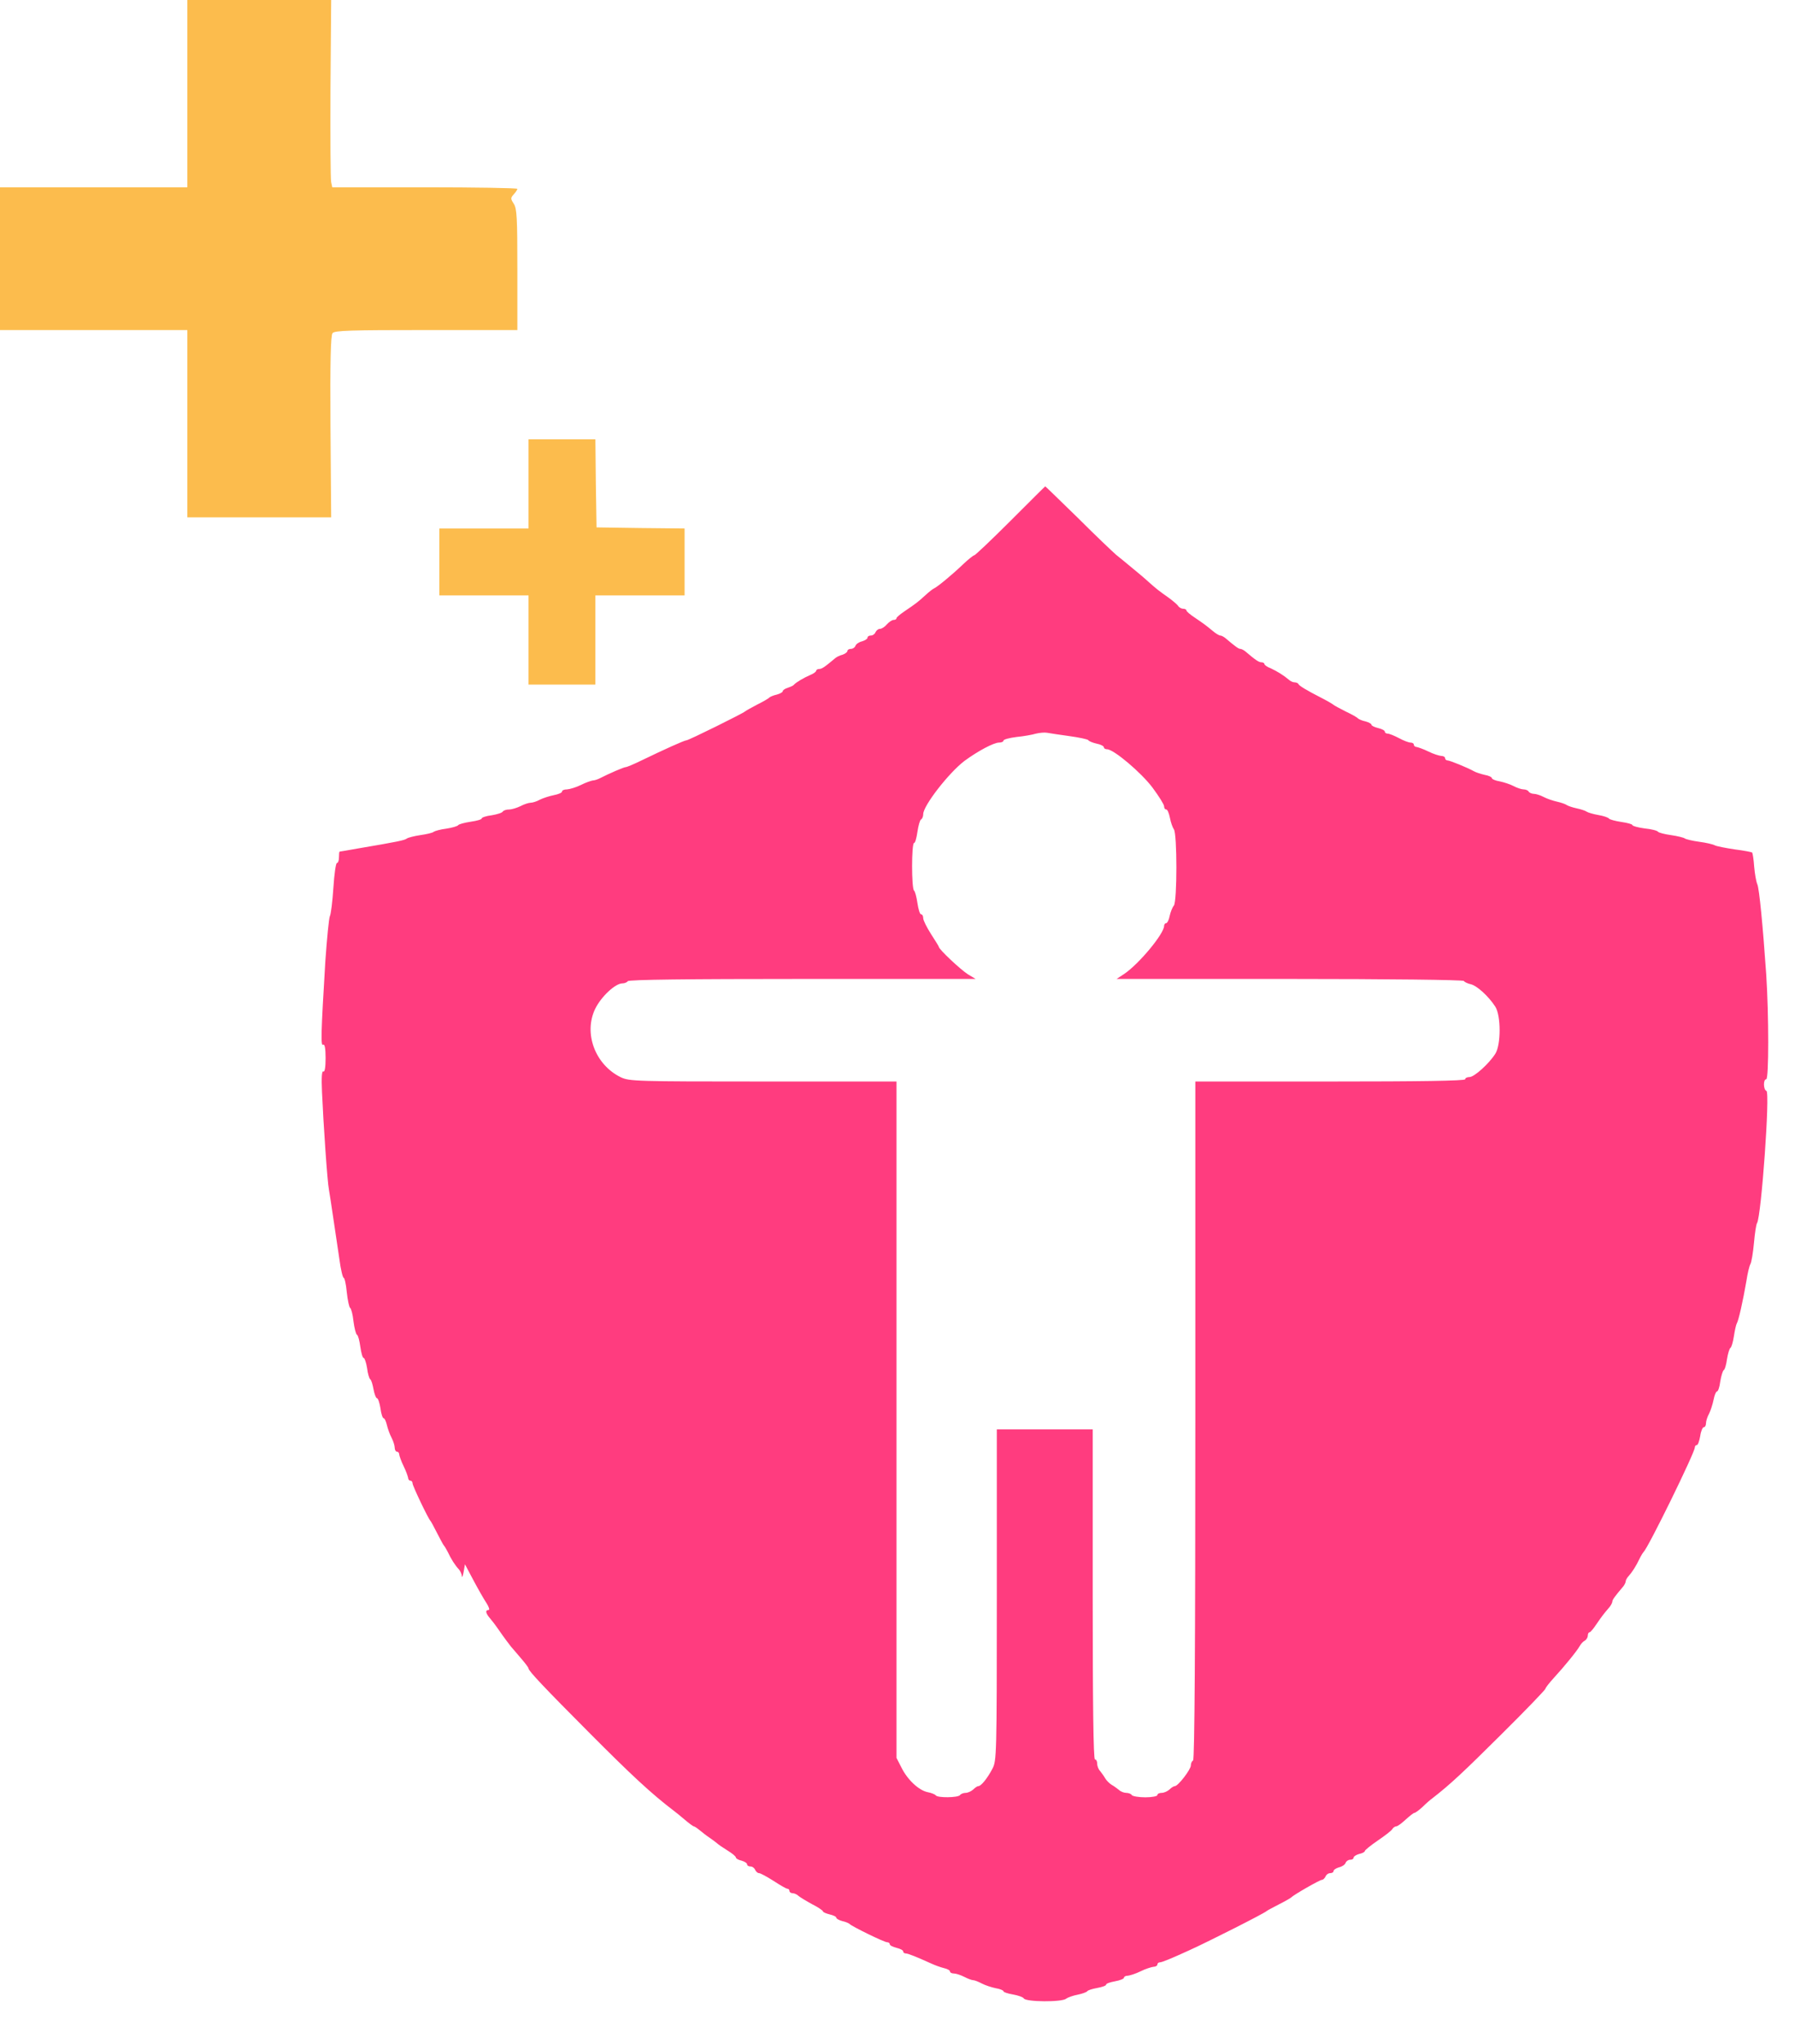
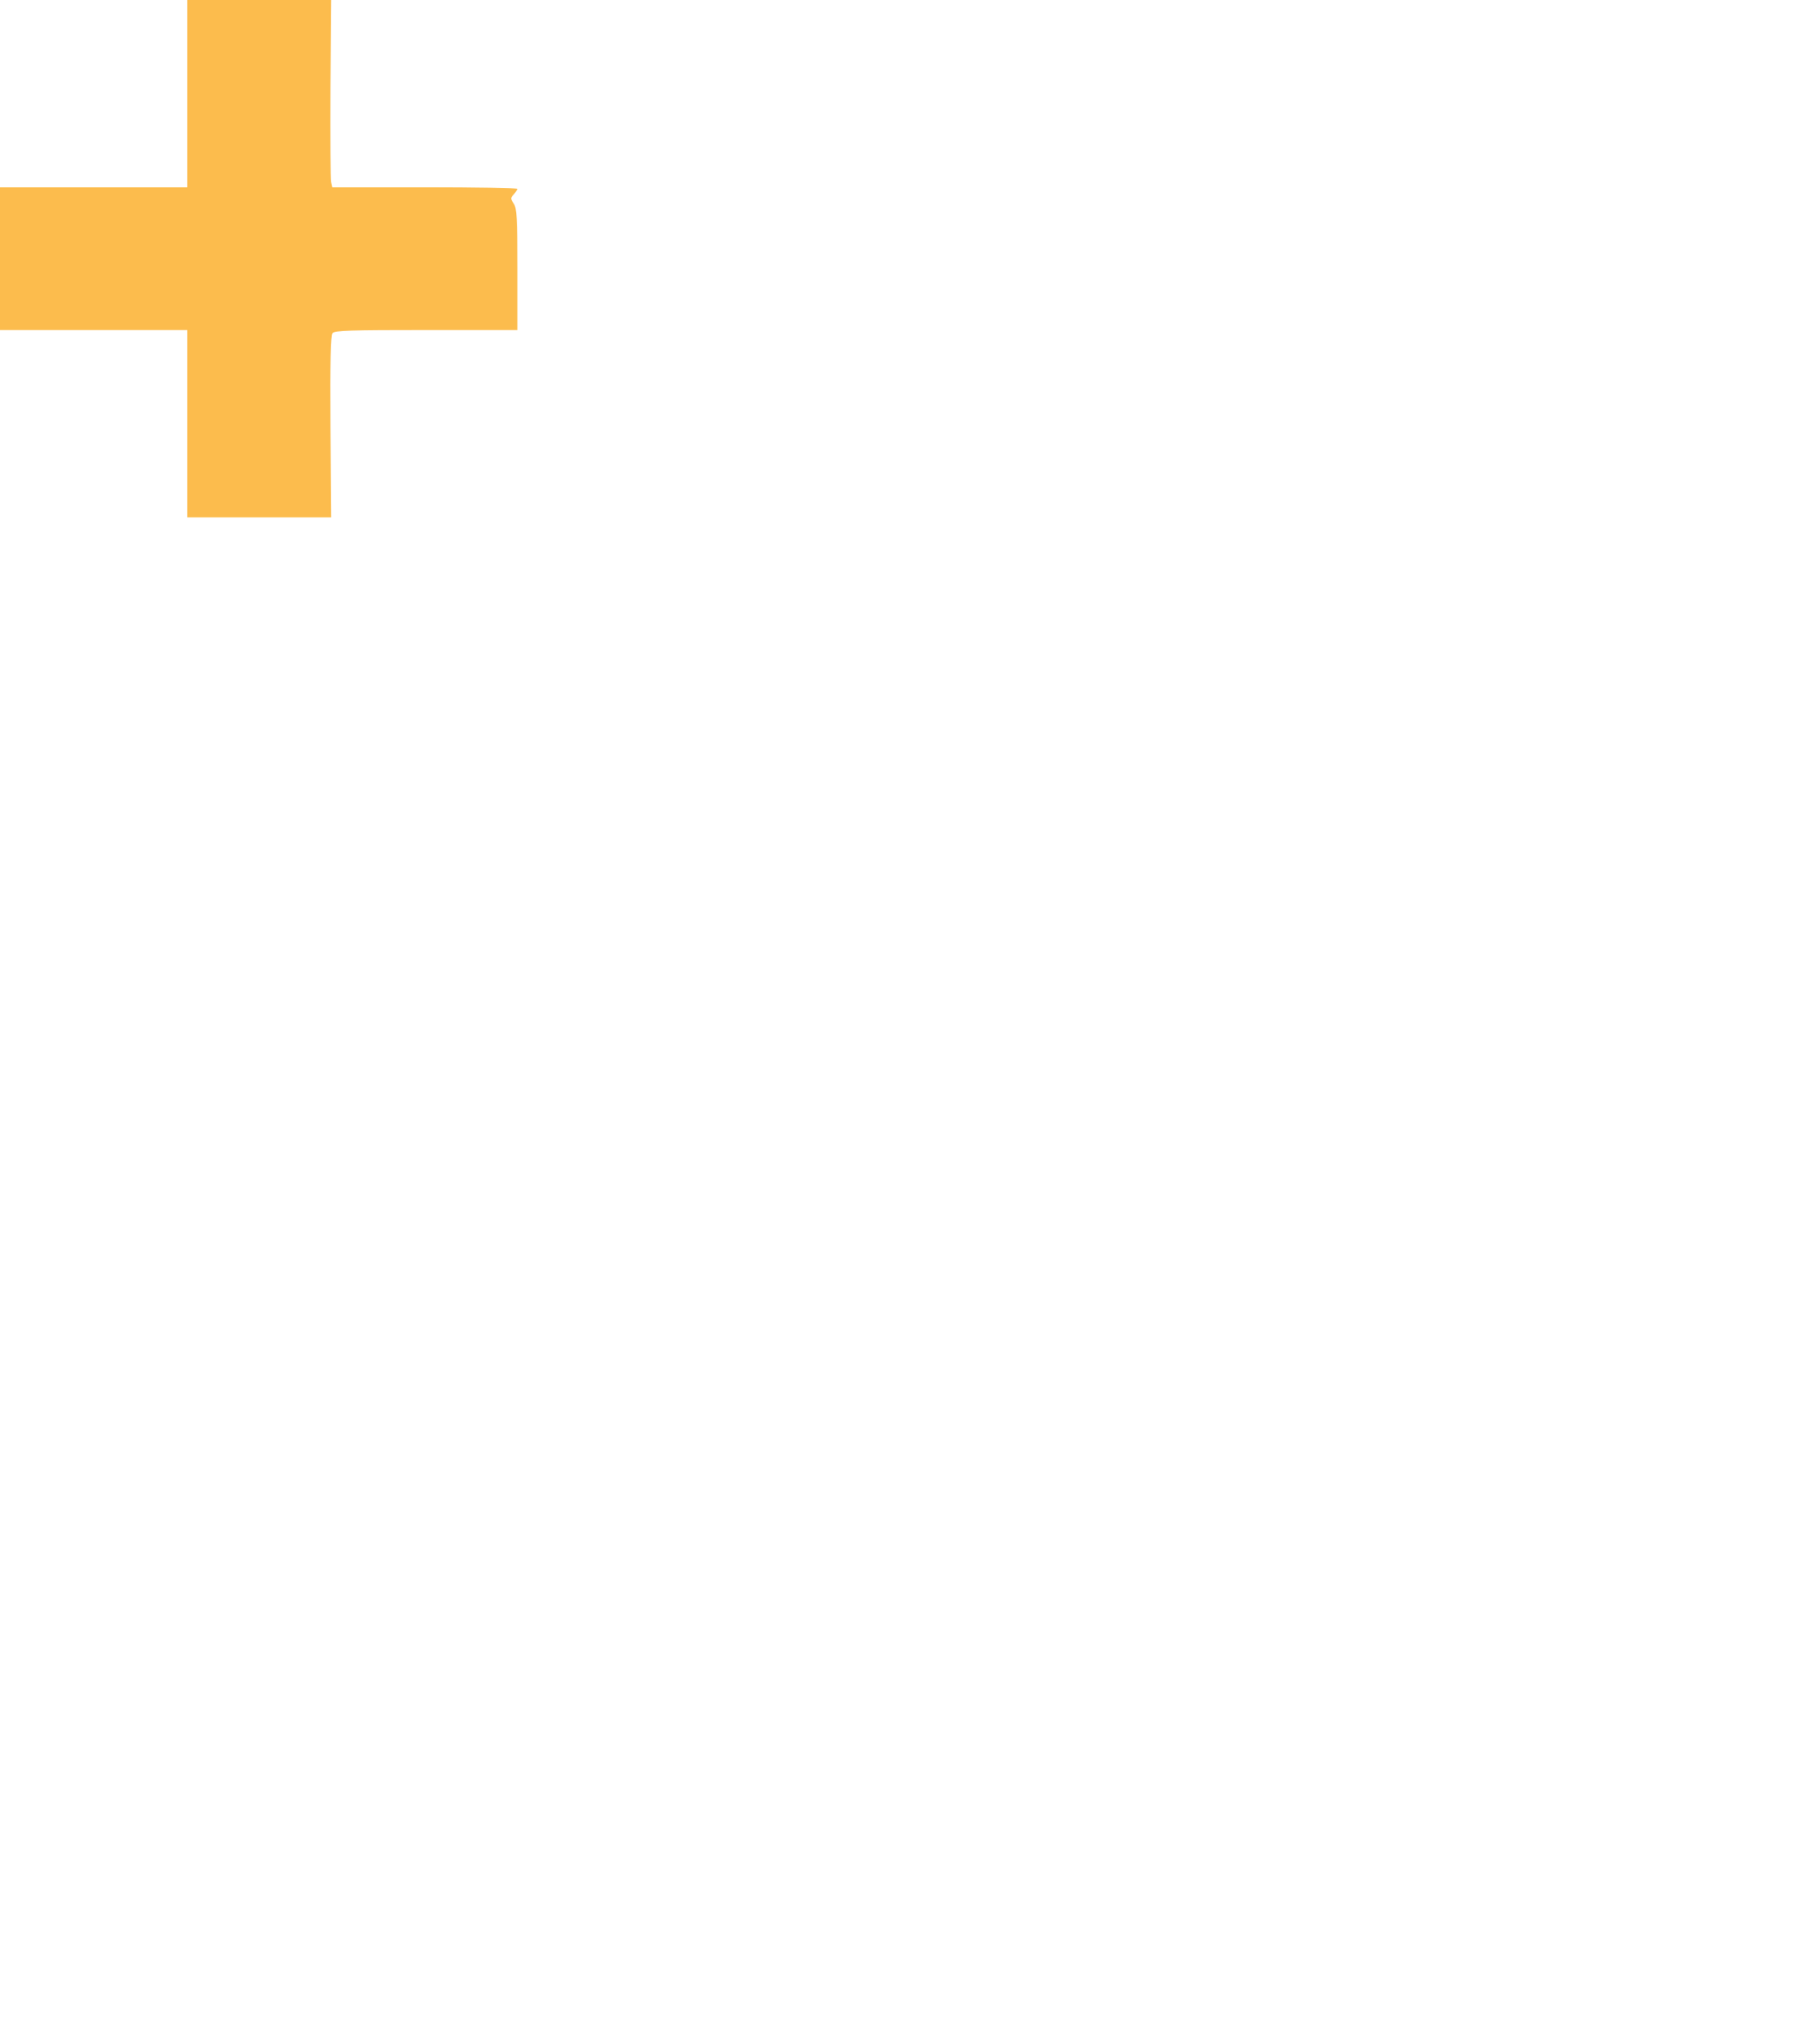
<svg xmlns="http://www.w3.org/2000/svg" width="36" height="41" viewBox="0 0 36 41" fill="none">
  <path d="M3.757 1.879V3.757H1.878H0V5.188V6.62H1.878H3.757V8.498V10.377H5.202H6.642L6.628 8.561C6.619 7.241 6.633 6.727 6.669 6.682C6.709 6.628 7.044 6.62 8.547 6.62H10.376V5.412C10.376 4.365 10.367 4.186 10.305 4.088C10.238 3.985 10.238 3.972 10.305 3.896C10.345 3.855 10.376 3.802 10.376 3.788C10.376 3.771 9.54 3.757 8.52 3.757H6.664L6.642 3.654C6.628 3.601 6.624 2.755 6.628 1.776L6.642 0H5.202H3.757V1.879Z" fill="#FCBC4D" />
-   <path d="M10.6 9.706V10.6H9.705H8.811V11.271V11.942H9.705H10.6V12.836V13.731H11.271H11.941V12.836V11.942H12.836H13.73V11.271V10.6L12.849 10.591L11.964 10.578L11.95 9.692L11.941 8.811H11.271H10.6V9.706Z" fill="#FCBC4D" />
-   <path d="M20.265 10.448C19.885 10.828 19.558 11.137 19.541 11.137C19.523 11.137 19.415 11.222 19.308 11.325C19.084 11.539 18.794 11.776 18.731 11.803C18.709 11.812 18.633 11.87 18.561 11.937C18.404 12.081 18.36 12.112 18.149 12.255C18.056 12.318 17.98 12.38 17.98 12.398C17.98 12.421 17.953 12.434 17.921 12.434C17.89 12.434 17.832 12.474 17.787 12.523C17.747 12.572 17.684 12.613 17.649 12.613C17.613 12.613 17.577 12.644 17.559 12.68C17.546 12.716 17.505 12.747 17.465 12.747C17.429 12.747 17.398 12.765 17.398 12.792C17.398 12.814 17.349 12.845 17.291 12.863C17.228 12.877 17.17 12.917 17.157 12.953C17.143 12.989 17.103 13.015 17.063 13.015C17.027 13.015 16.996 13.033 16.996 13.056C16.996 13.078 16.951 13.114 16.897 13.132C16.843 13.145 16.781 13.176 16.754 13.199C16.53 13.387 16.481 13.418 16.427 13.418C16.396 13.418 16.369 13.436 16.369 13.454C16.369 13.472 16.316 13.512 16.249 13.539C16.114 13.597 15.958 13.691 15.922 13.735C15.909 13.753 15.855 13.776 15.801 13.794C15.743 13.812 15.698 13.843 15.698 13.865C15.698 13.883 15.645 13.914 15.578 13.932C15.511 13.946 15.444 13.977 15.43 13.99C15.417 14.008 15.309 14.071 15.184 14.133C15.063 14.196 14.952 14.259 14.938 14.272C14.902 14.308 13.811 14.849 13.766 14.849C13.726 14.849 13.319 15.033 12.858 15.256C12.711 15.328 12.572 15.386 12.55 15.386C12.514 15.386 12.223 15.511 12.022 15.614C11.977 15.636 11.919 15.654 11.888 15.654C11.857 15.659 11.749 15.694 11.651 15.744C11.552 15.793 11.427 15.829 11.373 15.833C11.315 15.833 11.271 15.851 11.271 15.878C11.271 15.9 11.199 15.931 11.105 15.949C11.016 15.967 10.89 16.008 10.828 16.039C10.765 16.075 10.68 16.101 10.64 16.101C10.6 16.101 10.506 16.133 10.439 16.169C10.367 16.204 10.264 16.236 10.211 16.236C10.157 16.236 10.103 16.253 10.085 16.276C10.072 16.303 9.969 16.334 9.862 16.352C9.75 16.365 9.661 16.397 9.661 16.415C9.661 16.437 9.562 16.464 9.437 16.482C9.316 16.5 9.204 16.531 9.191 16.549C9.177 16.571 9.07 16.602 8.954 16.62C8.838 16.634 8.726 16.665 8.699 16.683C8.677 16.705 8.556 16.732 8.431 16.75C8.31 16.768 8.189 16.799 8.162 16.817C8.117 16.853 7.992 16.88 7.178 17.018C6.981 17.054 6.816 17.081 6.811 17.081C6.803 17.085 6.798 17.135 6.798 17.197C6.798 17.26 6.78 17.309 6.758 17.309C6.735 17.309 6.704 17.533 6.686 17.81C6.668 18.083 6.637 18.338 6.615 18.378C6.597 18.418 6.557 18.821 6.525 19.277C6.436 20.748 6.431 20.99 6.481 20.954C6.512 20.936 6.53 21.026 6.53 21.223C6.53 21.41 6.512 21.509 6.485 21.491C6.454 21.473 6.445 21.612 6.458 21.902C6.485 22.529 6.565 23.705 6.597 23.861C6.61 23.933 6.65 24.197 6.686 24.443C6.722 24.689 6.776 25.055 6.807 25.257C6.834 25.462 6.874 25.628 6.892 25.628C6.91 25.628 6.941 25.758 6.955 25.919C6.972 26.08 7.004 26.223 7.022 26.232C7.044 26.245 7.075 26.366 7.089 26.5C7.107 26.639 7.138 26.76 7.16 26.773C7.183 26.782 7.21 26.894 7.227 27.015C7.245 27.14 7.272 27.238 7.295 27.238C7.312 27.238 7.344 27.328 7.362 27.439C7.375 27.551 7.406 27.65 7.424 27.663C7.447 27.677 7.473 27.766 7.491 27.864C7.509 27.963 7.541 28.043 7.558 28.043C7.581 28.043 7.612 28.133 7.63 28.244C7.643 28.356 7.675 28.446 7.693 28.446C7.715 28.446 7.742 28.508 7.76 28.584C7.778 28.66 7.818 28.772 7.854 28.839C7.889 28.906 7.916 28.996 7.916 29.036C7.916 29.081 7.939 29.117 7.961 29.117C7.988 29.117 8.006 29.143 8.006 29.17C8.01 29.202 8.046 29.309 8.095 29.407C8.144 29.506 8.18 29.613 8.185 29.64C8.185 29.671 8.207 29.698 8.229 29.698C8.256 29.698 8.274 29.721 8.274 29.752C8.274 29.801 8.587 30.458 8.632 30.503C8.645 30.517 8.703 30.624 8.766 30.749C8.829 30.87 8.887 30.982 8.9 30.995C8.914 31.009 8.949 31.067 8.981 31.129C9.048 31.272 9.128 31.398 9.204 31.478C9.231 31.509 9.262 31.572 9.262 31.612C9.267 31.653 9.28 31.617 9.298 31.532L9.325 31.375L9.491 31.688C9.584 31.863 9.701 32.069 9.754 32.149C9.804 32.225 9.826 32.292 9.799 32.292C9.728 32.292 9.737 32.355 9.83 32.462C9.871 32.511 9.938 32.596 9.974 32.65C10.032 32.735 10.126 32.869 10.251 33.03C10.273 33.053 10.358 33.155 10.443 33.254C10.528 33.352 10.6 33.446 10.6 33.464C10.6 33.513 10.908 33.84 11.83 34.766C12.657 35.597 13.064 35.978 13.529 36.331C13.556 36.349 13.646 36.425 13.731 36.496C13.816 36.568 13.9 36.631 13.914 36.631C13.927 36.631 13.981 36.666 14.035 36.711C14.084 36.751 14.169 36.819 14.223 36.854C14.276 36.89 14.348 36.944 14.375 36.966C14.402 36.993 14.5 37.06 14.594 37.118C14.683 37.172 14.759 37.234 14.759 37.257C14.759 37.275 14.809 37.306 14.871 37.319C14.934 37.337 14.983 37.369 14.983 37.391C14.983 37.418 15.014 37.436 15.05 37.436C15.09 37.436 15.13 37.467 15.144 37.503C15.162 37.538 15.193 37.57 15.224 37.57C15.251 37.57 15.381 37.641 15.515 37.726C15.645 37.811 15.77 37.883 15.792 37.883C15.815 37.883 15.833 37.901 15.833 37.928C15.833 37.95 15.86 37.972 15.895 37.972C15.931 37.972 15.989 37.999 16.02 38.031C16.052 38.057 16.177 38.133 16.293 38.196C16.41 38.254 16.504 38.321 16.504 38.335C16.504 38.353 16.566 38.379 16.638 38.397C16.714 38.415 16.772 38.442 16.772 38.464C16.772 38.482 16.826 38.514 16.893 38.532C16.96 38.545 17.027 38.576 17.04 38.59C17.076 38.634 17.733 38.956 17.792 38.956C17.823 38.956 17.845 38.974 17.845 38.997C17.845 39.019 17.908 39.05 17.98 39.068C18.056 39.086 18.114 39.117 18.114 39.14C18.114 39.162 18.136 39.18 18.163 39.18C18.212 39.18 18.387 39.252 18.673 39.381C18.749 39.417 18.861 39.457 18.932 39.475C18.999 39.489 19.053 39.52 19.053 39.542C19.053 39.565 19.089 39.583 19.134 39.583C19.174 39.583 19.268 39.614 19.339 39.65C19.406 39.685 19.487 39.717 19.518 39.717C19.545 39.717 19.625 39.748 19.692 39.784C19.76 39.82 19.885 39.86 19.97 39.878C20.055 39.891 20.126 39.922 20.126 39.94C20.126 39.958 20.211 39.985 20.314 40.003C20.417 40.021 20.52 40.057 20.533 40.083C20.578 40.155 21.298 40.16 21.383 40.088C21.419 40.061 21.522 40.025 21.616 40.007C21.705 39.989 21.79 39.958 21.804 39.94C21.817 39.918 21.907 39.891 22.005 39.873C22.103 39.855 22.184 39.828 22.184 39.806C22.184 39.784 22.264 39.757 22.363 39.739C22.461 39.721 22.542 39.69 22.542 39.667C22.542 39.645 22.577 39.627 22.622 39.627C22.662 39.623 22.779 39.587 22.877 39.538C22.975 39.489 23.092 39.453 23.136 39.448C23.177 39.448 23.212 39.426 23.212 39.404C23.212 39.377 23.235 39.359 23.262 39.359C23.302 39.359 23.481 39.287 23.861 39.113C24.264 38.929 25.359 38.375 25.404 38.33C25.418 38.317 25.529 38.259 25.65 38.196C25.775 38.133 25.883 38.071 25.896 38.057C25.941 38.008 26.468 37.704 26.513 37.704C26.536 37.704 26.567 37.673 26.585 37.637C26.598 37.601 26.639 37.57 26.679 37.57C26.715 37.57 26.746 37.552 26.746 37.525C26.746 37.503 26.795 37.471 26.853 37.454C26.916 37.44 26.974 37.4 26.987 37.364C27.001 37.328 27.041 37.301 27.081 37.301C27.117 37.301 27.148 37.284 27.148 37.257C27.148 37.234 27.198 37.203 27.26 37.185C27.323 37.172 27.372 37.145 27.372 37.127C27.372 37.109 27.488 37.015 27.631 36.917C27.77 36.823 27.904 36.72 27.922 36.689C27.94 36.657 27.98 36.631 28.003 36.631C28.029 36.631 28.11 36.572 28.191 36.496C28.271 36.425 28.347 36.362 28.365 36.362C28.383 36.362 28.459 36.309 28.53 36.242C28.602 36.17 28.691 36.094 28.723 36.072C29.098 35.781 29.353 35.539 30.109 34.788C30.597 34.305 30.995 33.889 30.995 33.871C30.995 33.853 31.071 33.755 31.165 33.652C31.375 33.424 31.63 33.111 31.684 33.012C31.706 32.972 31.751 32.923 31.786 32.905C31.818 32.887 31.845 32.838 31.845 32.806C31.845 32.771 31.858 32.739 31.88 32.739C31.898 32.739 31.961 32.663 32.023 32.569C32.131 32.413 32.153 32.382 32.283 32.23C32.31 32.194 32.337 32.145 32.337 32.122C32.337 32.087 32.386 32.019 32.56 31.814C32.583 31.782 32.605 31.738 32.605 31.715C32.605 31.693 32.632 31.644 32.663 31.612C32.735 31.532 32.815 31.407 32.882 31.264C32.913 31.201 32.949 31.143 32.963 31.129C33.061 31.035 33.991 29.134 33.991 29.032C33.991 29.005 34.009 28.983 34.032 28.983C34.054 28.983 34.081 28.902 34.099 28.804C34.112 28.705 34.148 28.625 34.17 28.625C34.197 28.625 34.215 28.589 34.215 28.544C34.215 28.504 34.242 28.415 34.278 28.352C34.309 28.289 34.349 28.164 34.367 28.075C34.385 27.981 34.416 27.909 34.434 27.909C34.457 27.909 34.488 27.82 34.501 27.708C34.519 27.6 34.55 27.498 34.568 27.484C34.591 27.475 34.622 27.372 34.636 27.261C34.653 27.153 34.685 27.05 34.703 27.037C34.725 27.028 34.756 26.921 34.774 26.804C34.792 26.684 34.819 26.567 34.832 26.545C34.868 26.491 34.958 26.084 35.025 25.695C35.047 25.547 35.083 25.395 35.105 25.355C35.127 25.319 35.159 25.127 35.177 24.93C35.194 24.738 35.221 24.555 35.239 24.532C35.324 24.394 35.503 21.907 35.427 21.88C35.364 21.858 35.36 21.647 35.423 21.647C35.476 21.647 35.476 20.364 35.423 19.545C35.355 18.566 35.284 17.828 35.244 17.734C35.221 17.685 35.194 17.528 35.181 17.381C35.172 17.238 35.15 17.112 35.141 17.099C35.127 17.09 34.971 17.059 34.788 17.036C34.609 17.009 34.43 16.974 34.394 16.956C34.354 16.933 34.215 16.902 34.081 16.884C33.947 16.866 33.817 16.835 33.79 16.817C33.768 16.799 33.638 16.768 33.513 16.75C33.383 16.732 33.267 16.701 33.253 16.683C33.24 16.66 33.119 16.629 32.985 16.616C32.851 16.598 32.739 16.567 32.739 16.549C32.739 16.531 32.641 16.504 32.516 16.486C32.395 16.468 32.283 16.437 32.27 16.419C32.256 16.397 32.162 16.365 32.055 16.347C31.952 16.329 31.849 16.298 31.822 16.28C31.8 16.262 31.706 16.231 31.621 16.213C31.536 16.195 31.447 16.164 31.42 16.146C31.397 16.128 31.308 16.097 31.227 16.079C31.147 16.061 31.026 16.021 30.959 15.985C30.892 15.949 30.802 15.922 30.762 15.922C30.722 15.922 30.673 15.9 30.659 15.878C30.646 15.851 30.597 15.833 30.556 15.833C30.516 15.833 30.422 15.802 30.355 15.766C30.288 15.73 30.163 15.69 30.078 15.672C29.993 15.659 29.921 15.627 29.921 15.609C29.921 15.587 29.859 15.556 29.778 15.542C29.698 15.524 29.604 15.493 29.564 15.471C29.429 15.395 29.076 15.252 29.031 15.252C29.005 15.252 28.982 15.229 28.982 15.207C28.982 15.18 28.946 15.162 28.906 15.162C28.861 15.158 28.745 15.122 28.647 15.073C28.548 15.024 28.441 14.988 28.414 14.983C28.383 14.983 28.356 14.961 28.356 14.938C28.356 14.912 28.325 14.894 28.289 14.894C28.253 14.894 28.146 14.854 28.056 14.804C27.962 14.755 27.864 14.715 27.833 14.715C27.801 14.715 27.774 14.697 27.774 14.675C27.774 14.652 27.716 14.621 27.64 14.603C27.569 14.585 27.506 14.558 27.506 14.536C27.506 14.518 27.453 14.487 27.385 14.469C27.318 14.456 27.251 14.424 27.238 14.411C27.224 14.393 27.117 14.33 26.992 14.272C26.871 14.21 26.759 14.151 26.746 14.138C26.732 14.124 26.634 14.066 26.522 14.008C26.182 13.834 26.053 13.753 26.039 13.717C26.03 13.7 25.994 13.686 25.963 13.686C25.927 13.686 25.874 13.659 25.842 13.628C25.748 13.548 25.619 13.467 25.485 13.404C25.413 13.378 25.359 13.337 25.359 13.319C25.359 13.302 25.332 13.284 25.301 13.284C25.247 13.284 25.185 13.243 24.97 13.06C24.939 13.038 24.899 13.015 24.876 13.015C24.84 13.015 24.773 12.966 24.568 12.792C24.536 12.769 24.496 12.747 24.474 12.747C24.451 12.747 24.384 12.707 24.326 12.658C24.174 12.532 24.147 12.514 23.964 12.389C23.87 12.327 23.794 12.264 23.794 12.242C23.794 12.224 23.763 12.21 23.727 12.21C23.695 12.21 23.646 12.183 23.628 12.152C23.61 12.125 23.521 12.049 23.436 11.987C23.244 11.852 23.199 11.817 23.038 11.674C22.971 11.611 22.823 11.486 22.712 11.396C22.6 11.302 22.452 11.182 22.385 11.128C22.318 11.07 21.969 10.739 21.616 10.386C21.258 10.037 20.963 9.75 20.963 9.755C20.958 9.755 20.645 10.068 20.265 10.448ZM21.446 14.764C21.643 14.791 21.812 14.827 21.826 14.845C21.839 14.867 21.915 14.898 21.996 14.916C22.072 14.93 22.139 14.965 22.139 14.988C22.139 15.01 22.166 15.028 22.202 15.028C22.336 15.028 22.89 15.498 23.114 15.797C23.244 15.972 23.347 16.137 23.347 16.173C23.347 16.209 23.364 16.236 23.391 16.236C23.414 16.236 23.445 16.312 23.463 16.401C23.481 16.495 23.517 16.598 23.543 16.634C23.61 16.719 23.61 18.078 23.543 18.163C23.512 18.199 23.476 18.293 23.459 18.369C23.445 18.45 23.409 18.517 23.387 18.517C23.364 18.517 23.347 18.544 23.347 18.57C23.347 18.727 22.846 19.331 22.55 19.532L22.394 19.635H25.865C27.842 19.635 29.344 19.653 29.358 19.675C29.371 19.697 29.438 19.729 29.501 19.742C29.626 19.773 29.859 19.988 29.988 20.189C30.105 20.368 30.105 20.959 29.988 21.138C29.863 21.334 29.568 21.603 29.47 21.603C29.425 21.603 29.385 21.621 29.385 21.647C29.385 21.679 28.454 21.692 26.679 21.692H23.973V28.486C23.973 32.972 23.959 35.293 23.928 35.311C23.901 35.325 23.883 35.369 23.883 35.41C23.883 35.49 23.628 35.825 23.561 35.825C23.539 35.825 23.49 35.857 23.454 35.893C23.414 35.928 23.347 35.96 23.297 35.96C23.253 35.96 23.212 35.978 23.212 36.004C23.212 36.027 23.105 36.049 22.971 36.049C22.837 36.049 22.712 36.027 22.698 36.004C22.685 35.978 22.631 35.96 22.586 35.96C22.542 35.96 22.474 35.933 22.443 35.902C22.407 35.875 22.345 35.825 22.296 35.799C22.251 35.772 22.193 35.714 22.166 35.669C22.139 35.62 22.09 35.557 22.063 35.521C22.032 35.49 22.005 35.423 22.005 35.374C22.005 35.329 21.987 35.289 21.96 35.289C21.929 35.289 21.915 34.157 21.915 31.979V28.669H20.954H19.992V31.992C19.992 35.222 19.988 35.316 19.903 35.477C19.8 35.673 19.675 35.825 19.621 35.825C19.599 35.825 19.554 35.857 19.518 35.893C19.478 35.928 19.411 35.96 19.366 35.96C19.321 35.96 19.268 35.982 19.254 36.004C19.218 36.058 18.798 36.063 18.767 36.009C18.753 35.991 18.682 35.96 18.606 35.946C18.427 35.91 18.199 35.696 18.078 35.45L17.98 35.258V28.473V21.692H15.305C12.76 21.692 12.621 21.688 12.451 21.607C11.937 21.357 11.7 20.726 11.937 20.234C12.058 19.988 12.34 19.724 12.483 19.724C12.527 19.724 12.577 19.702 12.59 19.68C12.608 19.648 13.825 19.635 16.092 19.635H19.567L19.411 19.541C19.268 19.451 18.829 19.04 18.829 18.991C18.829 18.982 18.758 18.866 18.673 18.736C18.588 18.602 18.516 18.459 18.516 18.418C18.516 18.373 18.498 18.338 18.471 18.338C18.449 18.338 18.418 18.235 18.4 18.114C18.382 17.989 18.351 17.877 18.333 17.864C18.279 17.832 18.279 16.907 18.333 16.907C18.355 16.907 18.382 16.808 18.4 16.683C18.418 16.562 18.449 16.45 18.471 16.437C18.498 16.423 18.516 16.374 18.516 16.329C18.516 16.16 19.031 15.498 19.344 15.261C19.612 15.064 19.93 14.894 20.037 14.894C20.086 14.894 20.126 14.876 20.126 14.854C20.126 14.831 20.243 14.8 20.386 14.782C20.524 14.769 20.703 14.737 20.775 14.715C20.851 14.697 20.949 14.688 20.998 14.697C21.048 14.706 21.249 14.737 21.446 14.764Z" fill="#FF3C7F" />
</svg>